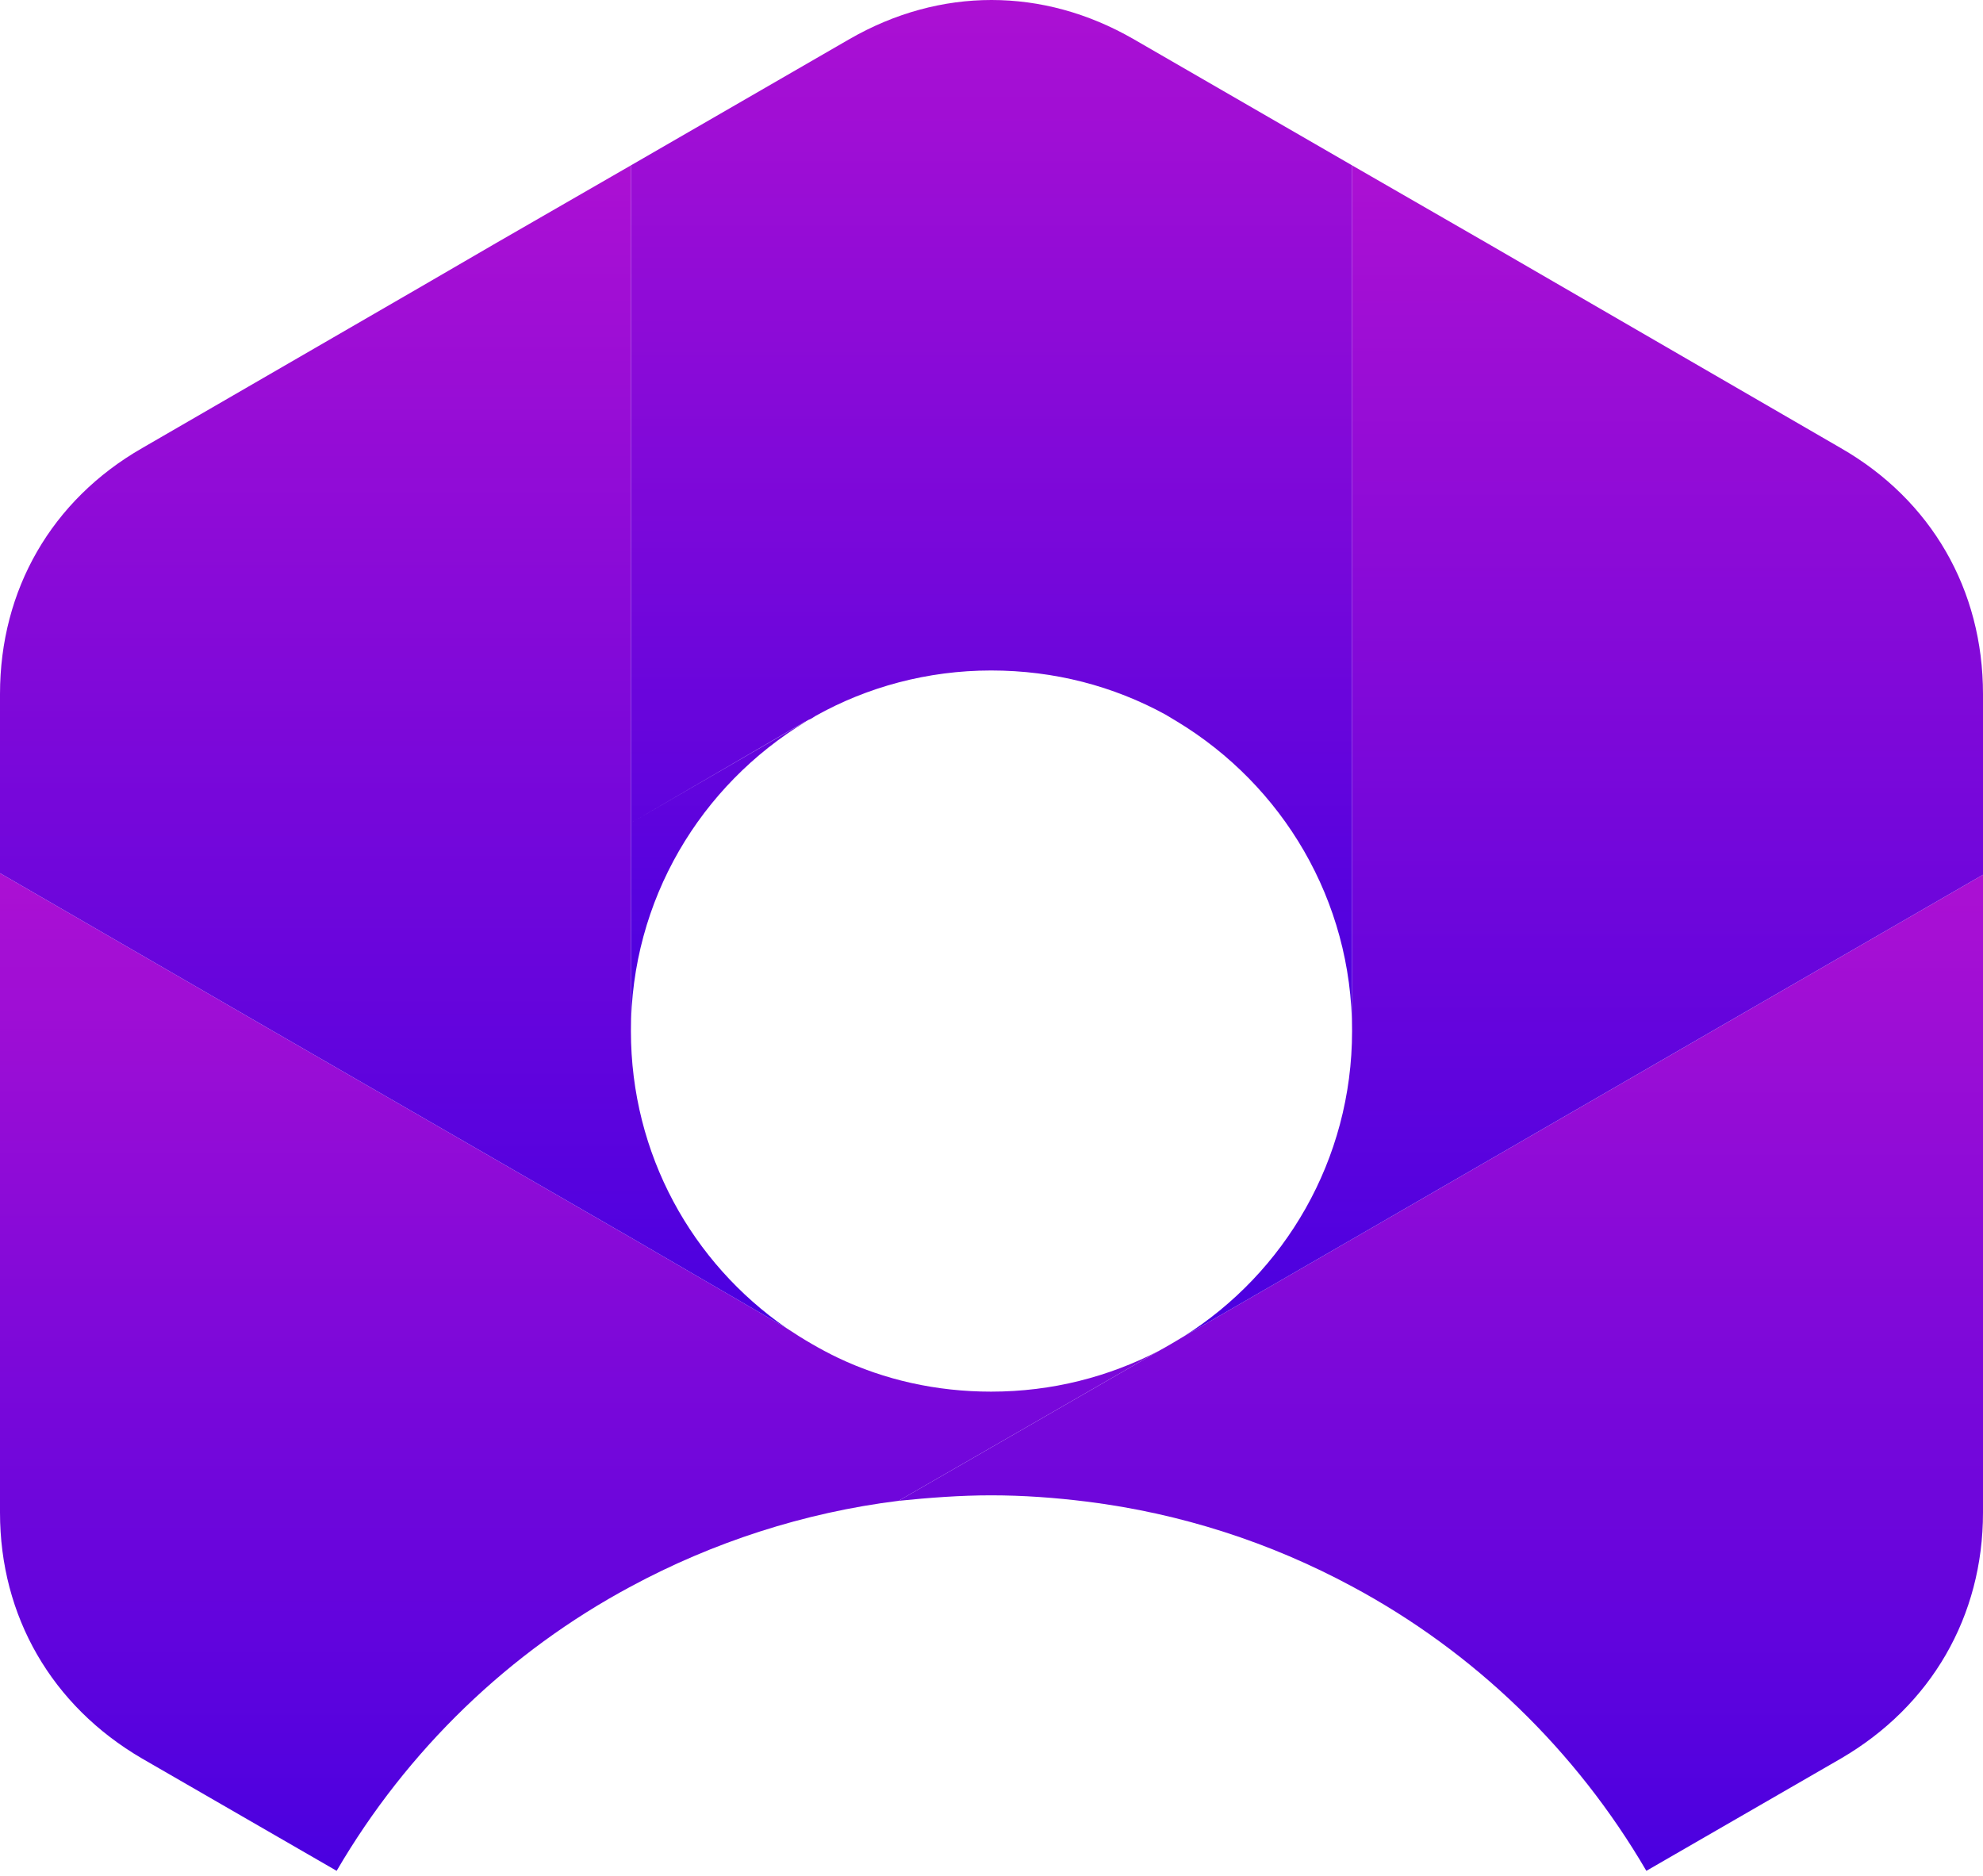
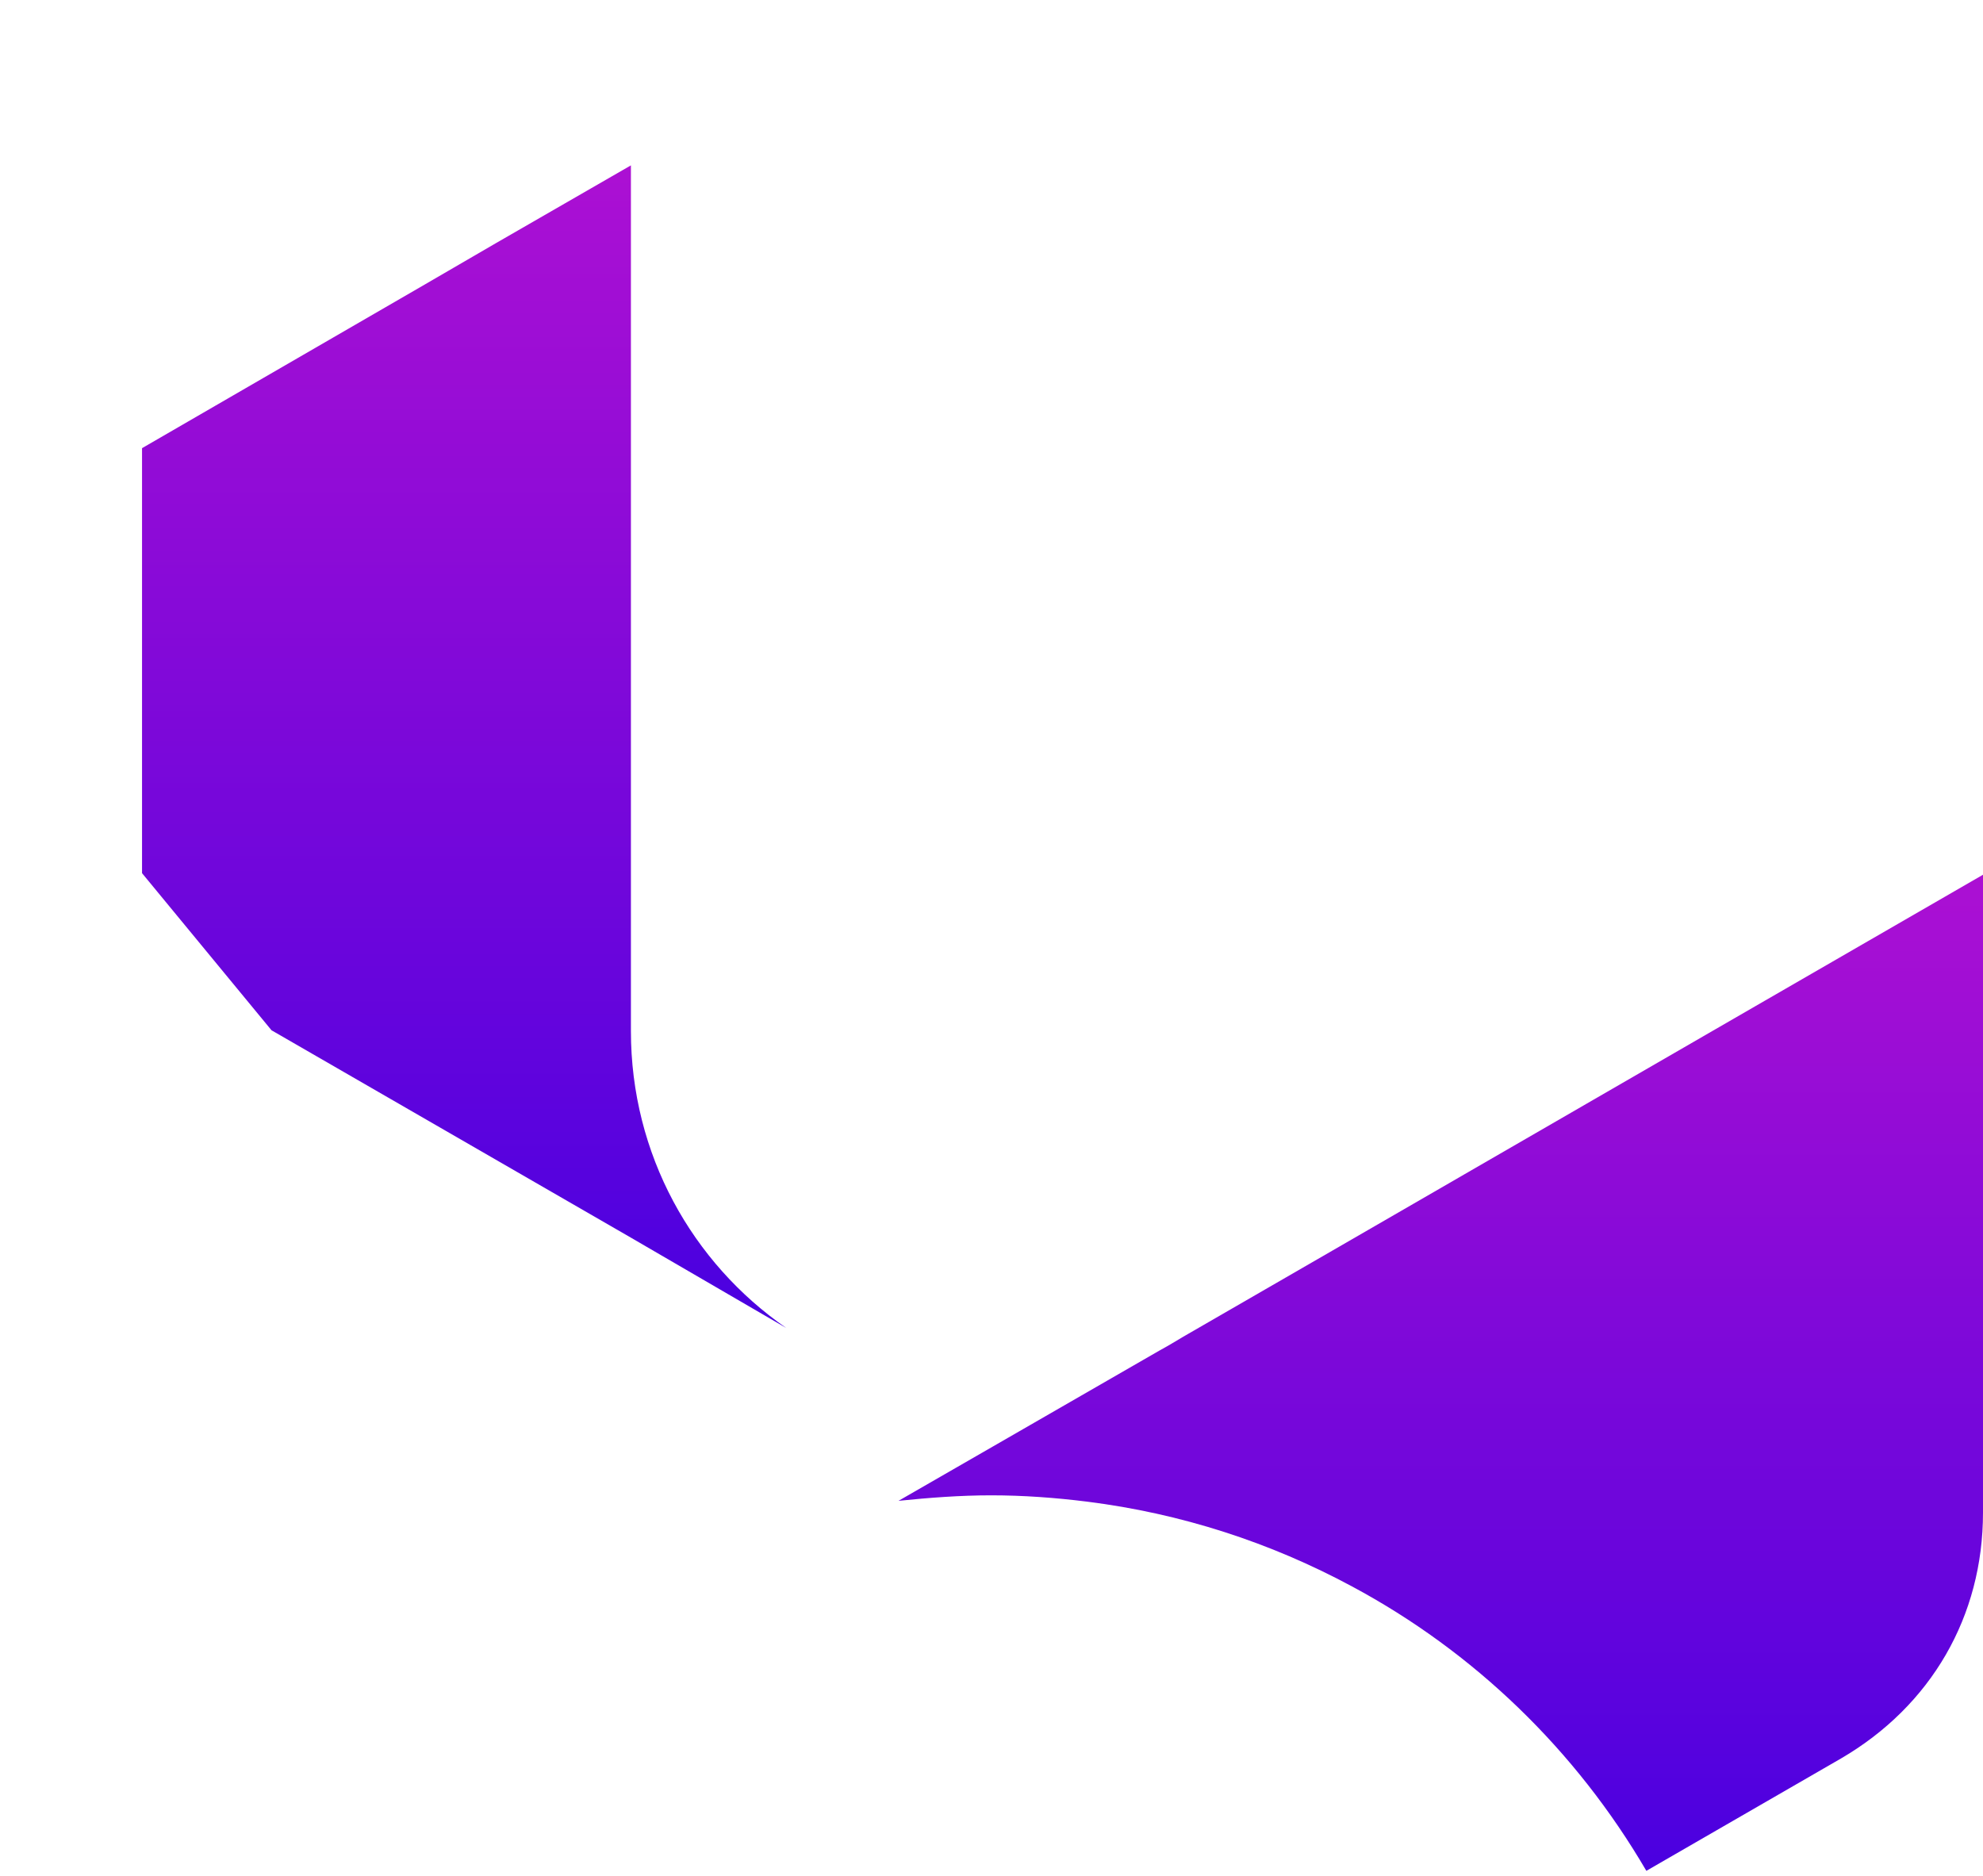
<svg xmlns="http://www.w3.org/2000/svg" width="240" height="227" viewBox="0 0 240 227" fill="none">
  <path fill-rule="evenodd" clip-rule="evenodd" d="M140.277 163.477L120.142 175.076L108.745 181.636C112.449 181.256 116.248 180.97 119.952 180.97C123.846 180.97 127.74 181.256 131.539 181.731C142.936 183.157 153.763 186.675 163.64 191.999C178.361 199.89 190.708 211.774 199.256 226.415L222.809 212.82C233.731 206.45 240 195.611 240 183.062V143.702V133.529V105.863L207.234 124.783L163.64 149.977L143.221 161.766C142.271 162.336 141.321 162.907 140.277 163.477Z" fill="url(#paint0_linear_298_3638)" />
-   <path fill-rule="evenodd" clip-rule="evenodd" d="M163.64 149.977L207.233 124.782L240 105.863V83.996C240 71.352 233.731 60.513 222.809 54.239L179.976 29.425L163.64 20.013V99.588V124.783C163.64 140.375 155.472 154.065 143.221 161.766L163.64 149.977Z" fill="url(#paint1_linear_298_3638)" />
-   <path fill-rule="evenodd" clip-rule="evenodd" d="M32.861 124.688L0 105.673V133.529V143.702V183.062C0 195.612 6.268 206.45 17.19 212.82L40.744 226.415C49.292 211.774 61.639 199.89 76.359 191.999C86.237 186.675 97.254 183.062 108.746 181.636L120.143 175.076L140.277 163.477C134.199 166.615 127.361 168.421 119.953 168.421C113.305 168.421 107.036 166.995 101.433 164.333C99.249 163.287 97.159 162.051 95.165 160.72L76.36 149.787L32.861 124.688Z" fill="url(#paint2_linear_298_3638)" />
-   <path fill-rule="evenodd" clip-rule="evenodd" d="M76.359 49.105V20.013L60.024 29.425L51.191 34.559L17.19 54.239C6.268 60.513 0 71.352 0 83.996V105.673L32.861 124.687L76.359 149.786L95.164 160.72C83.767 152.829 76.359 139.709 76.359 124.782V99.588V49.105Z" fill="url(#paint3_linear_298_3638)" />
-   <path fill-rule="evenodd" clip-rule="evenodd" d="M141.037 86.469C141.512 86.754 141.987 87.039 142.462 87.324C155.188 95.025 163.641 108.906 163.641 124.783V99.588V49.105V20.013L137.143 4.706C126.221 -1.569 113.779 -1.569 102.857 4.706L76.359 20.013V49.105V99.588L97.824 87.134C98.109 87.039 98.394 86.849 98.678 86.659C104.947 83.141 112.26 81.144 119.953 81.144C127.646 81.144 134.769 83.046 141.037 86.469ZM97.539 87.324C84.812 95.025 76.359 108.906 76.359 124.783L76.359 99.588L97.444 87.324H97.539Z" fill="url(#paint4_linear_298_3638)" />
+   <path fill-rule="evenodd" clip-rule="evenodd" d="M76.359 49.105V20.013L60.024 29.425L51.191 34.559L17.19 54.239V105.673L32.861 124.687L76.359 149.786L95.164 160.72C83.767 152.829 76.359 139.709 76.359 124.782V99.588V49.105Z" fill="url(#paint3_linear_298_3638)" />
  <defs>
    <linearGradient id="paint0_linear_298_3638" x1="174.372" y1="105.863" x2="174.372" y2="226.415" gradientUnits="userSpaceOnUse">
      <stop stop-color="#AC10D3" />
      <stop offset="1" stop-color="#4A00E0" />
    </linearGradient>
    <linearGradient id="paint1_linear_298_3638" x1="191.61" y1="20.013" x2="191.61" y2="161.766" gradientUnits="userSpaceOnUse">
      <stop stop-color="#AC10D3" />
      <stop offset="1" stop-color="#4A00E0" />
    </linearGradient>
    <linearGradient id="paint2_linear_298_3638" x1="70.139" y1="105.673" x2="70.139" y2="226.415" gradientUnits="userSpaceOnUse">
      <stop stop-color="#AC10D3" />
      <stop offset="1" stop-color="#4A00E0" />
    </linearGradient>
    <linearGradient id="paint3_linear_298_3638" x1="47.582" y1="20.013" x2="47.582" y2="160.72" gradientUnits="userSpaceOnUse">
      <stop stop-color="#AC10D3" />
      <stop offset="1" stop-color="#4A00E0" />
    </linearGradient>
    <linearGradient id="paint4_linear_298_3638" x1="120" y1="0" x2="120" y2="124.783" gradientUnits="userSpaceOnUse">
      <stop stop-color="#AC10D3" />
      <stop offset="1" stop-color="#4A00E0" />
    </linearGradient>
  </defs>
</svg>